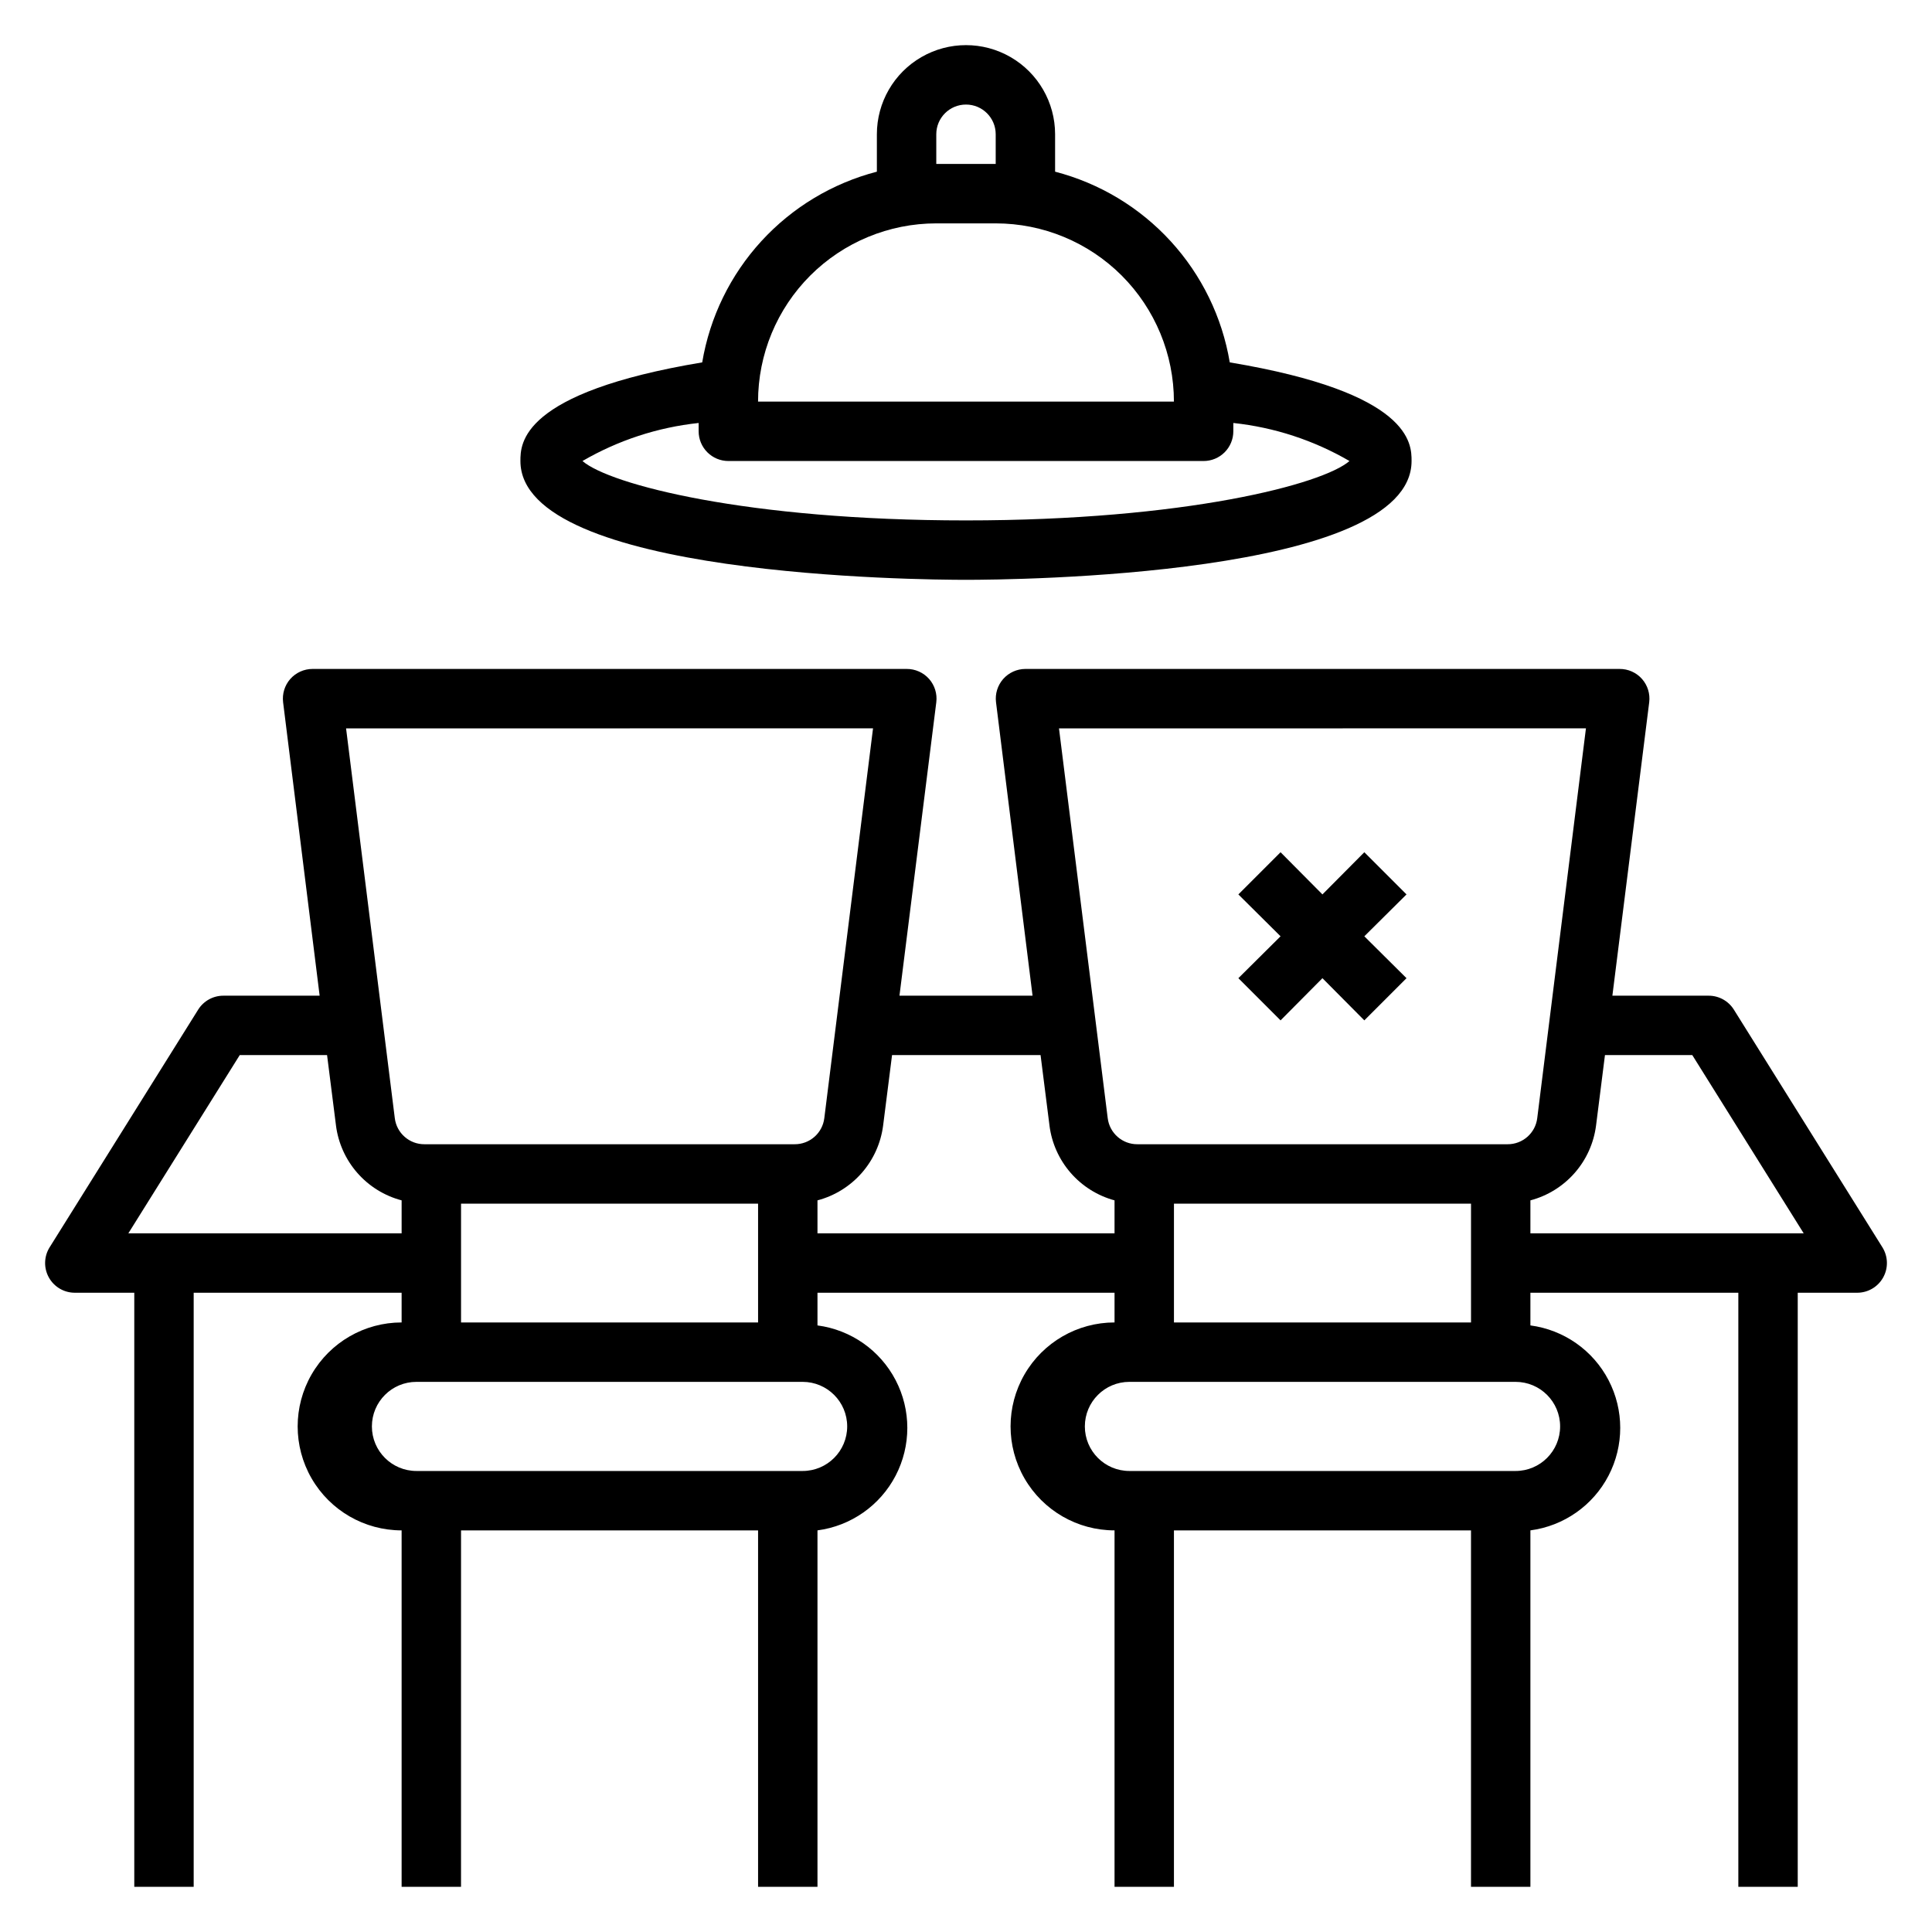
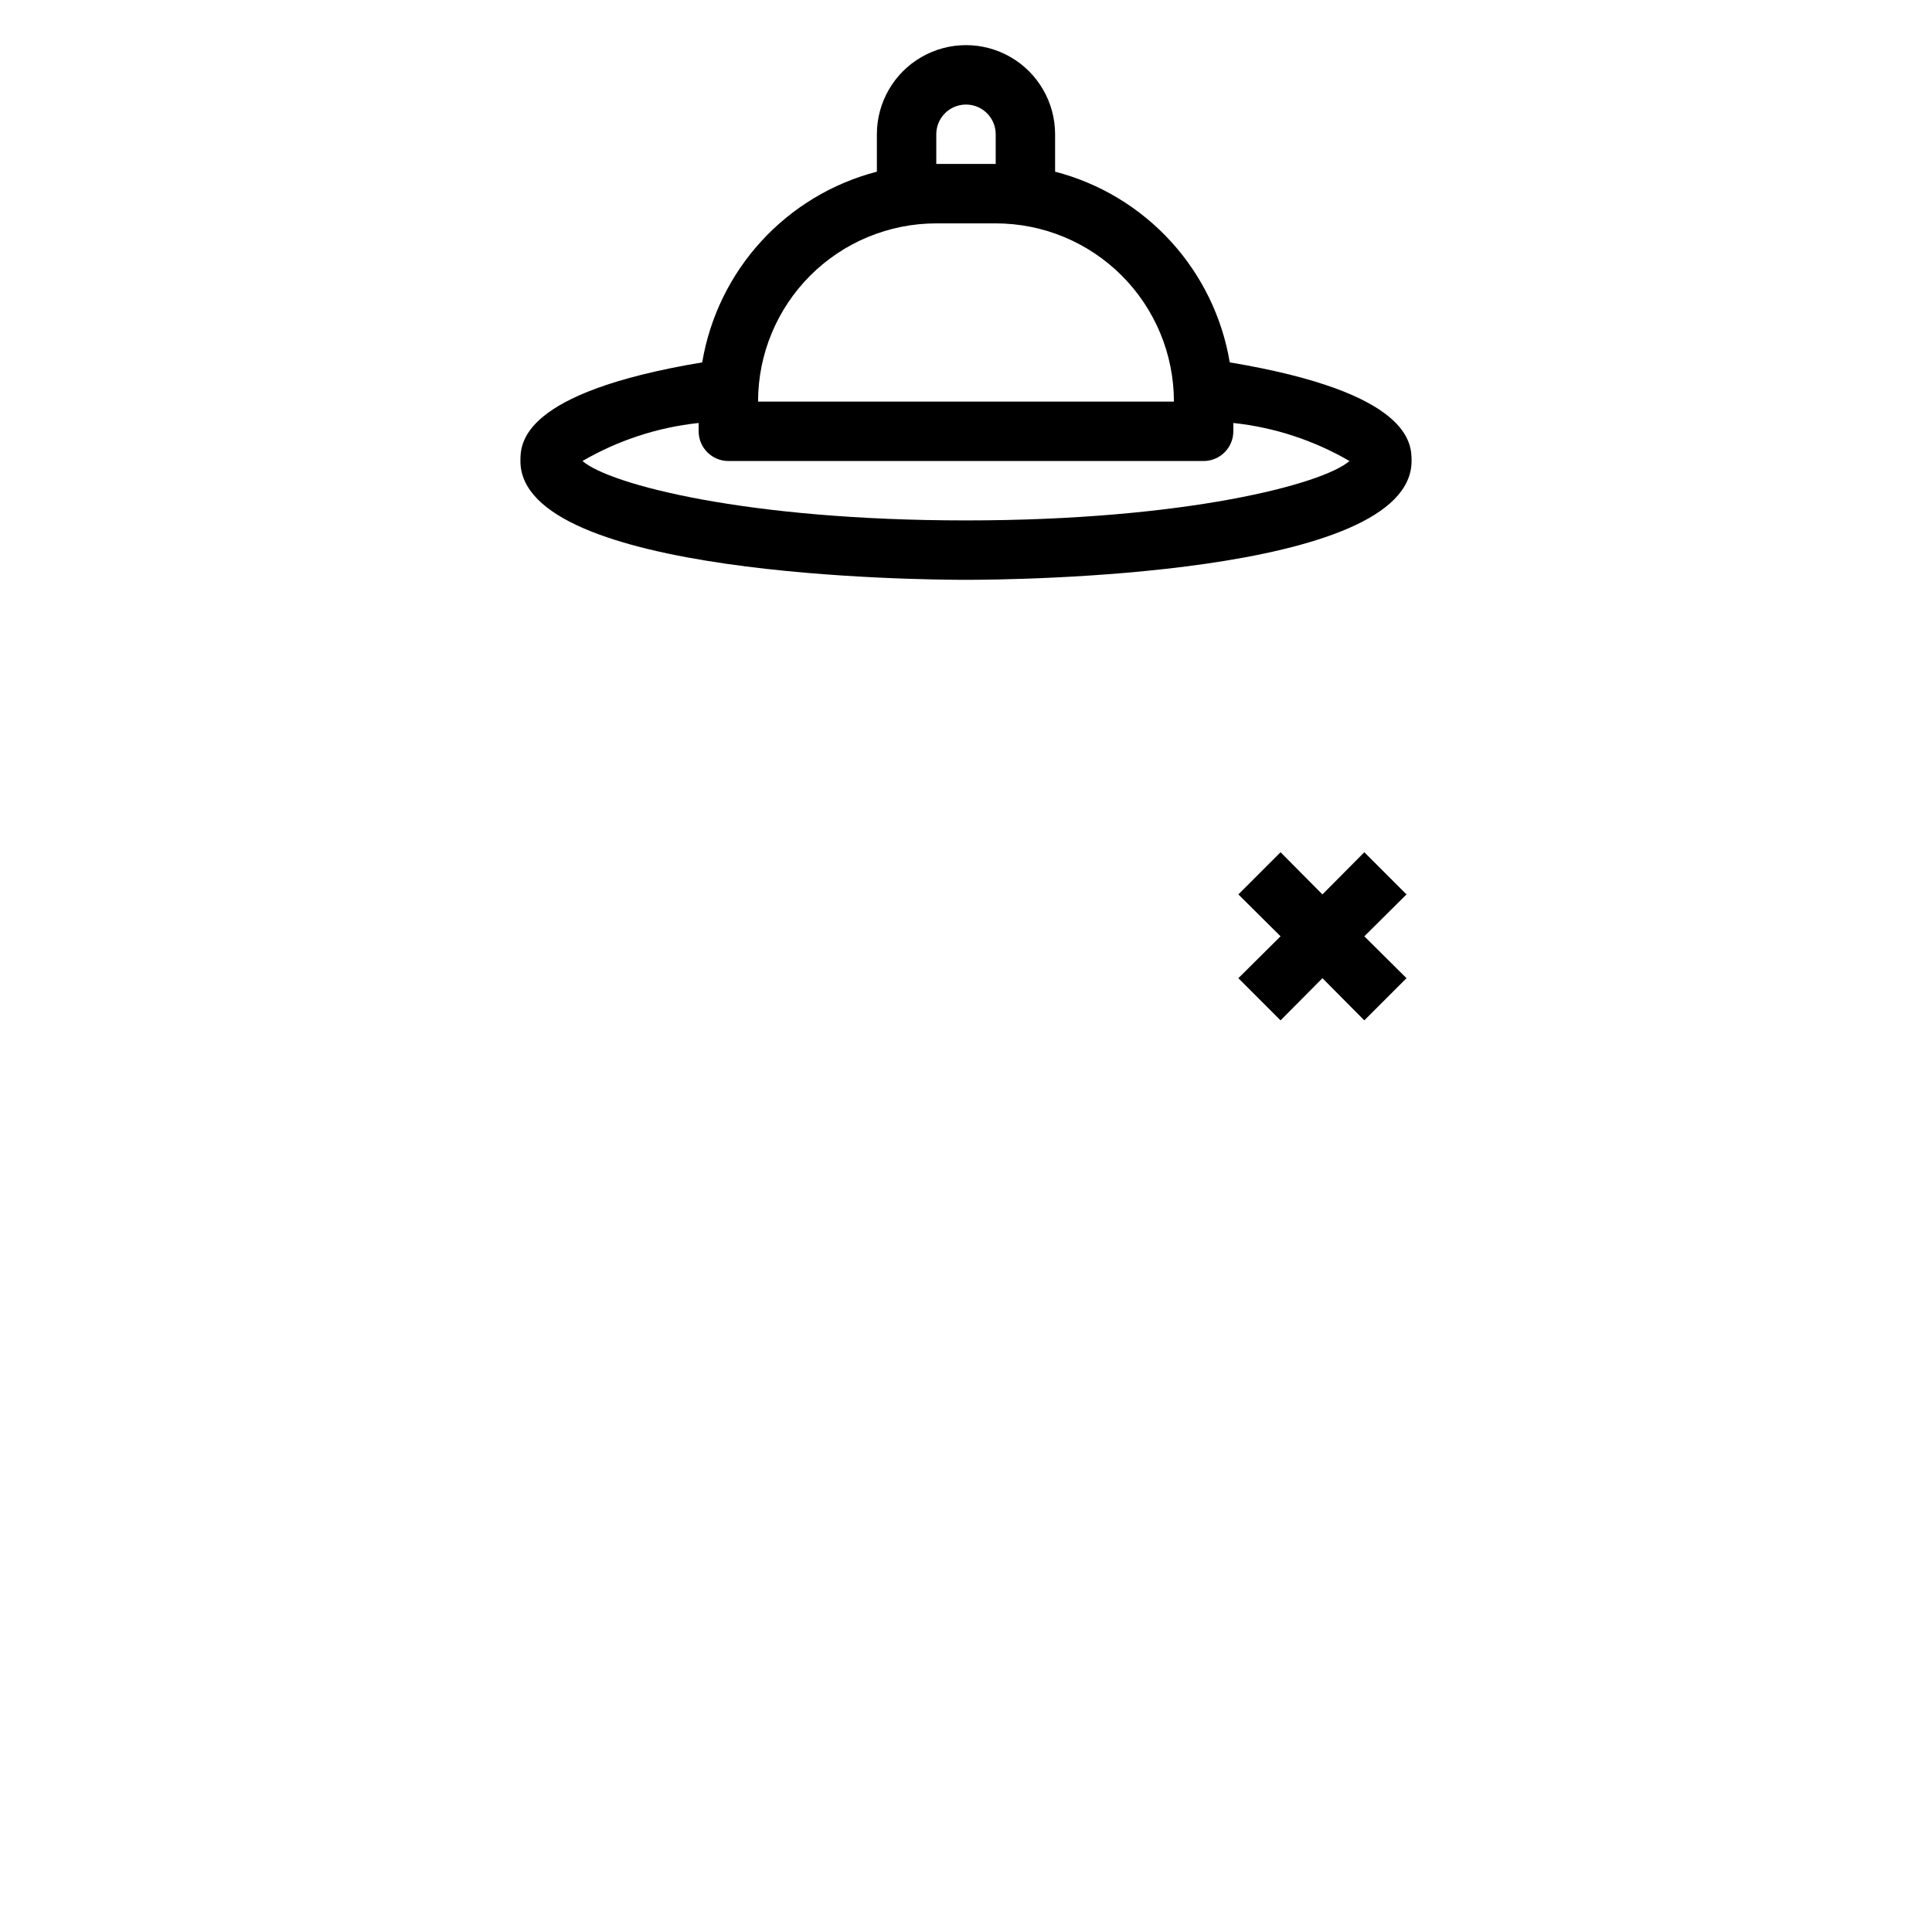
<svg xmlns="http://www.w3.org/2000/svg" fill="#000000" width="800px" height="800px" version="1.1" viewBox="144 144 512 512">
  <g>
    <path d="m483.36 414.41 11.098-11.18 11.102 11.18 11.18-11.18-11.18-11.102 11.18-11.098-11.18-11.18-11.102 11.18-11.098-11.18-11.18 11.18 11.18 11.098-11.18 11.102z" />
-     <path d="m163.84 486.59h15.746v157.44h15.742v-157.44h55.105v7.871c-9.844 0-18.938 5.254-23.859 13.777-4.922 8.523-4.922 19.027 0 27.551 4.922 8.527 14.016 13.777 23.859 13.777v94.465h15.742l0.004-94.465h78.719v94.465h15.742v-94.465c8.859-1.172 16.59-6.586 20.715-14.512 4.125-7.926 4.125-17.367 0-25.293s-11.855-13.34-20.715-14.512v-8.66h78.723v7.871c-9.844 0-18.941 5.254-23.863 13.777-4.922 8.523-4.922 19.027 0 27.551 4.922 8.527 14.02 13.777 23.863 13.777v94.465h15.742v-94.465h78.723v94.465h15.742v-94.465c8.859-1.172 16.59-6.586 20.711-14.512 4.125-7.926 4.125-17.367 0-25.293-4.121-7.926-11.852-13.34-20.711-14.512v-8.66h55.105v157.44h15.742v-157.44h15.746c2.863 0.008 5.504-1.543 6.894-4.047 1.395-2.504 1.312-5.566-0.203-7.996l-39.359-62.977c-1.441-2.305-3.973-3.707-6.691-3.699h-25.508l9.762-77.777c0.273-2.223-0.414-4.453-1.891-6.141-1.508-1.719-3.691-2.695-5.981-2.676h-157.44c-2.262 0.004-4.41 0.98-5.902 2.676-1.477 1.688-2.164 3.918-1.891 6.141l9.684 77.777h-35.27l9.762-77.777c0.273-2.223-0.414-4.453-1.887-6.141-1.512-1.719-3.695-2.695-5.984-2.676h-157.44c-2.258 0.004-4.41 0.98-5.902 2.676-1.473 1.688-2.16 3.918-1.891 6.141l9.684 77.777h-25.504c-2.723-0.008-5.25 1.395-6.691 3.699l-39.359 62.977c-1.52 2.43-1.598 5.492-0.207 7.996 1.391 2.504 4.031 4.055 6.894 4.047zm204.67 35.426h0.004c0 6.519-5.289 11.809-11.809 11.809h-102.34c-6.523 0-11.809-5.289-11.809-11.809 0-6.523 5.285-11.809 11.809-11.809h102.34c6.519 0 11.809 5.285 11.809 11.809zm-102.33-27.555v-31.484h78.719v31.488zm291.27 27.551-0.004 0.004c0 6.519-5.285 11.809-11.805 11.809h-102.34c-6.519 0-11.805-5.289-11.805-11.809 0-6.523 5.285-11.809 11.805-11.809h102.34c6.519 0 11.805 5.285 11.805 11.809zm-102.34-27.551v-31.484h78.723v31.488zm114.22-70.848h23.145l29.52 47.23-72.422 0.004v-8.738c4.547-1.199 8.629-3.731 11.727-7.262 3.102-3.535 5.074-7.914 5.672-12.578zm-5.039-86.594-12.906 103.29c-0.48 3.973-3.871 6.953-7.875 6.926h-98.082c-4.004 0.027-7.394-2.953-7.875-6.926l-12.91-103.28zm-183.89 86.594h39.359l2.363 18.656h-0.004c0.586 4.644 2.539 9.008 5.606 12.539 3.07 3.531 7.121 6.074 11.637 7.301v8.738h-78.723v-8.738c4.547-1.199 8.629-3.731 11.73-7.262 3.098-3.535 5.07-7.914 5.668-12.578zm-5.039-86.594-12.91 103.29c-0.48 3.973-3.867 6.953-7.871 6.926h-98.086c-4.004 0.027-7.391-2.953-7.871-6.926l-12.91-103.28zm-167.83 86.594h23.145l2.363 18.656h-0.004c0.598 4.664 2.57 9.043 5.672 12.578 3.098 3.531 7.184 6.062 11.727 7.262v8.738h-72.422z" />
    <path d="m400 297.66c12.121 0 118.08-0.867 118.08-31.488 0-4.566 0-18.105-48.176-26.137h-0.004c-2.012-11.992-7.453-23.148-15.668-32.117s-18.848-15.367-30.621-18.422v-9.918c0-8.438-4.5-16.234-11.809-20.453-7.305-4.219-16.309-4.219-23.613 0-7.309 4.219-11.809 12.016-11.809 20.453v9.918c-11.773 3.055-22.406 9.453-30.621 18.422-8.215 8.969-13.656 20.125-15.668 32.117-48.176 8.031-48.176 21.57-48.176 26.137 0 30.621 105.96 31.488 118.08 31.488zm-7.875-118.08c0-4.348 3.527-7.871 7.875-7.871s7.871 3.523 7.871 7.871v7.871h-15.746zm0 23.617h15.746c12.527 0 24.539 4.977 33.398 13.832 8.855 8.859 13.832 20.871 13.832 33.398h-110.21c0-12.527 4.977-24.539 13.832-33.398 8.859-8.855 20.875-13.832 33.398-13.832zm-62.977 52.898v2.203c0 2.09 0.832 4.09 2.309 5.566 1.477 1.477 3.477 2.309 5.566 2.309h125.95c2.086 0 4.09-0.832 5.566-2.309 1.473-1.477 2.305-3.477 2.305-5.566v-2.203c10.855 1.156 21.344 4.59 30.777 10.078-7.008 6.141-43.531 15.742-101.63 15.742-58.094 0-94.465-9.523-101.63-15.742h0.004c9.438-5.488 19.926-8.922 30.777-10.078z" />
  </g>
</svg>